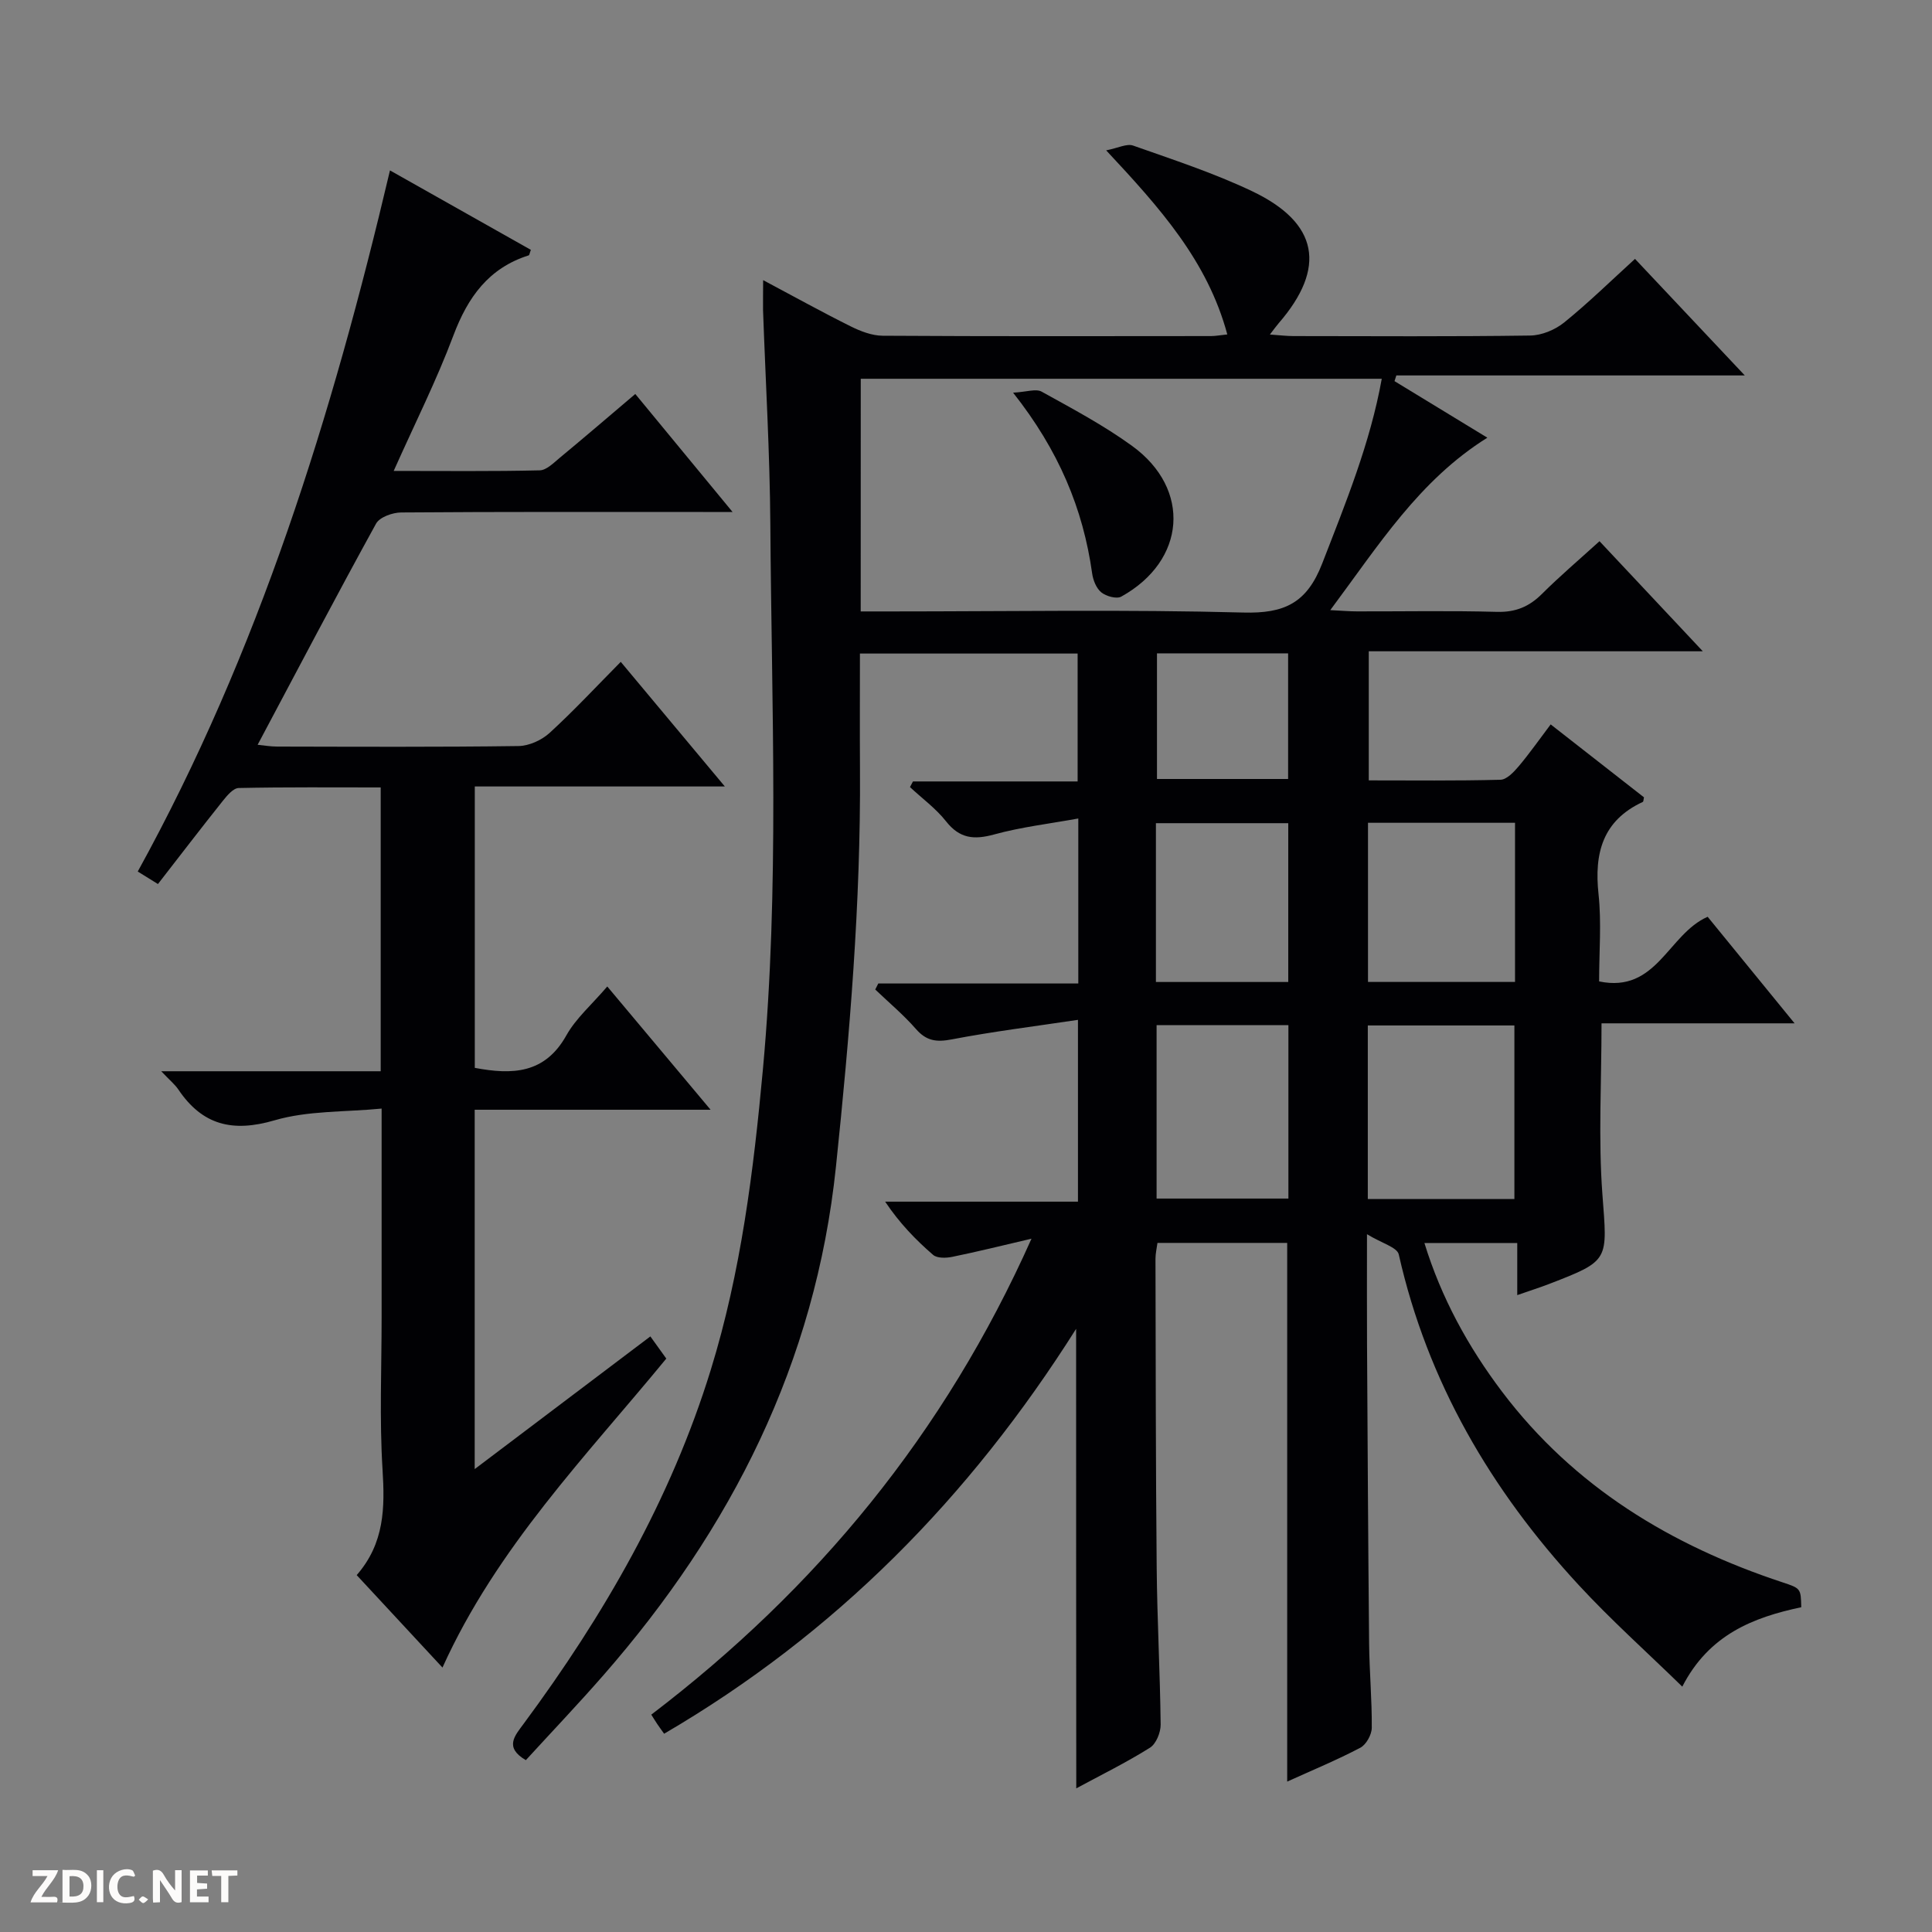
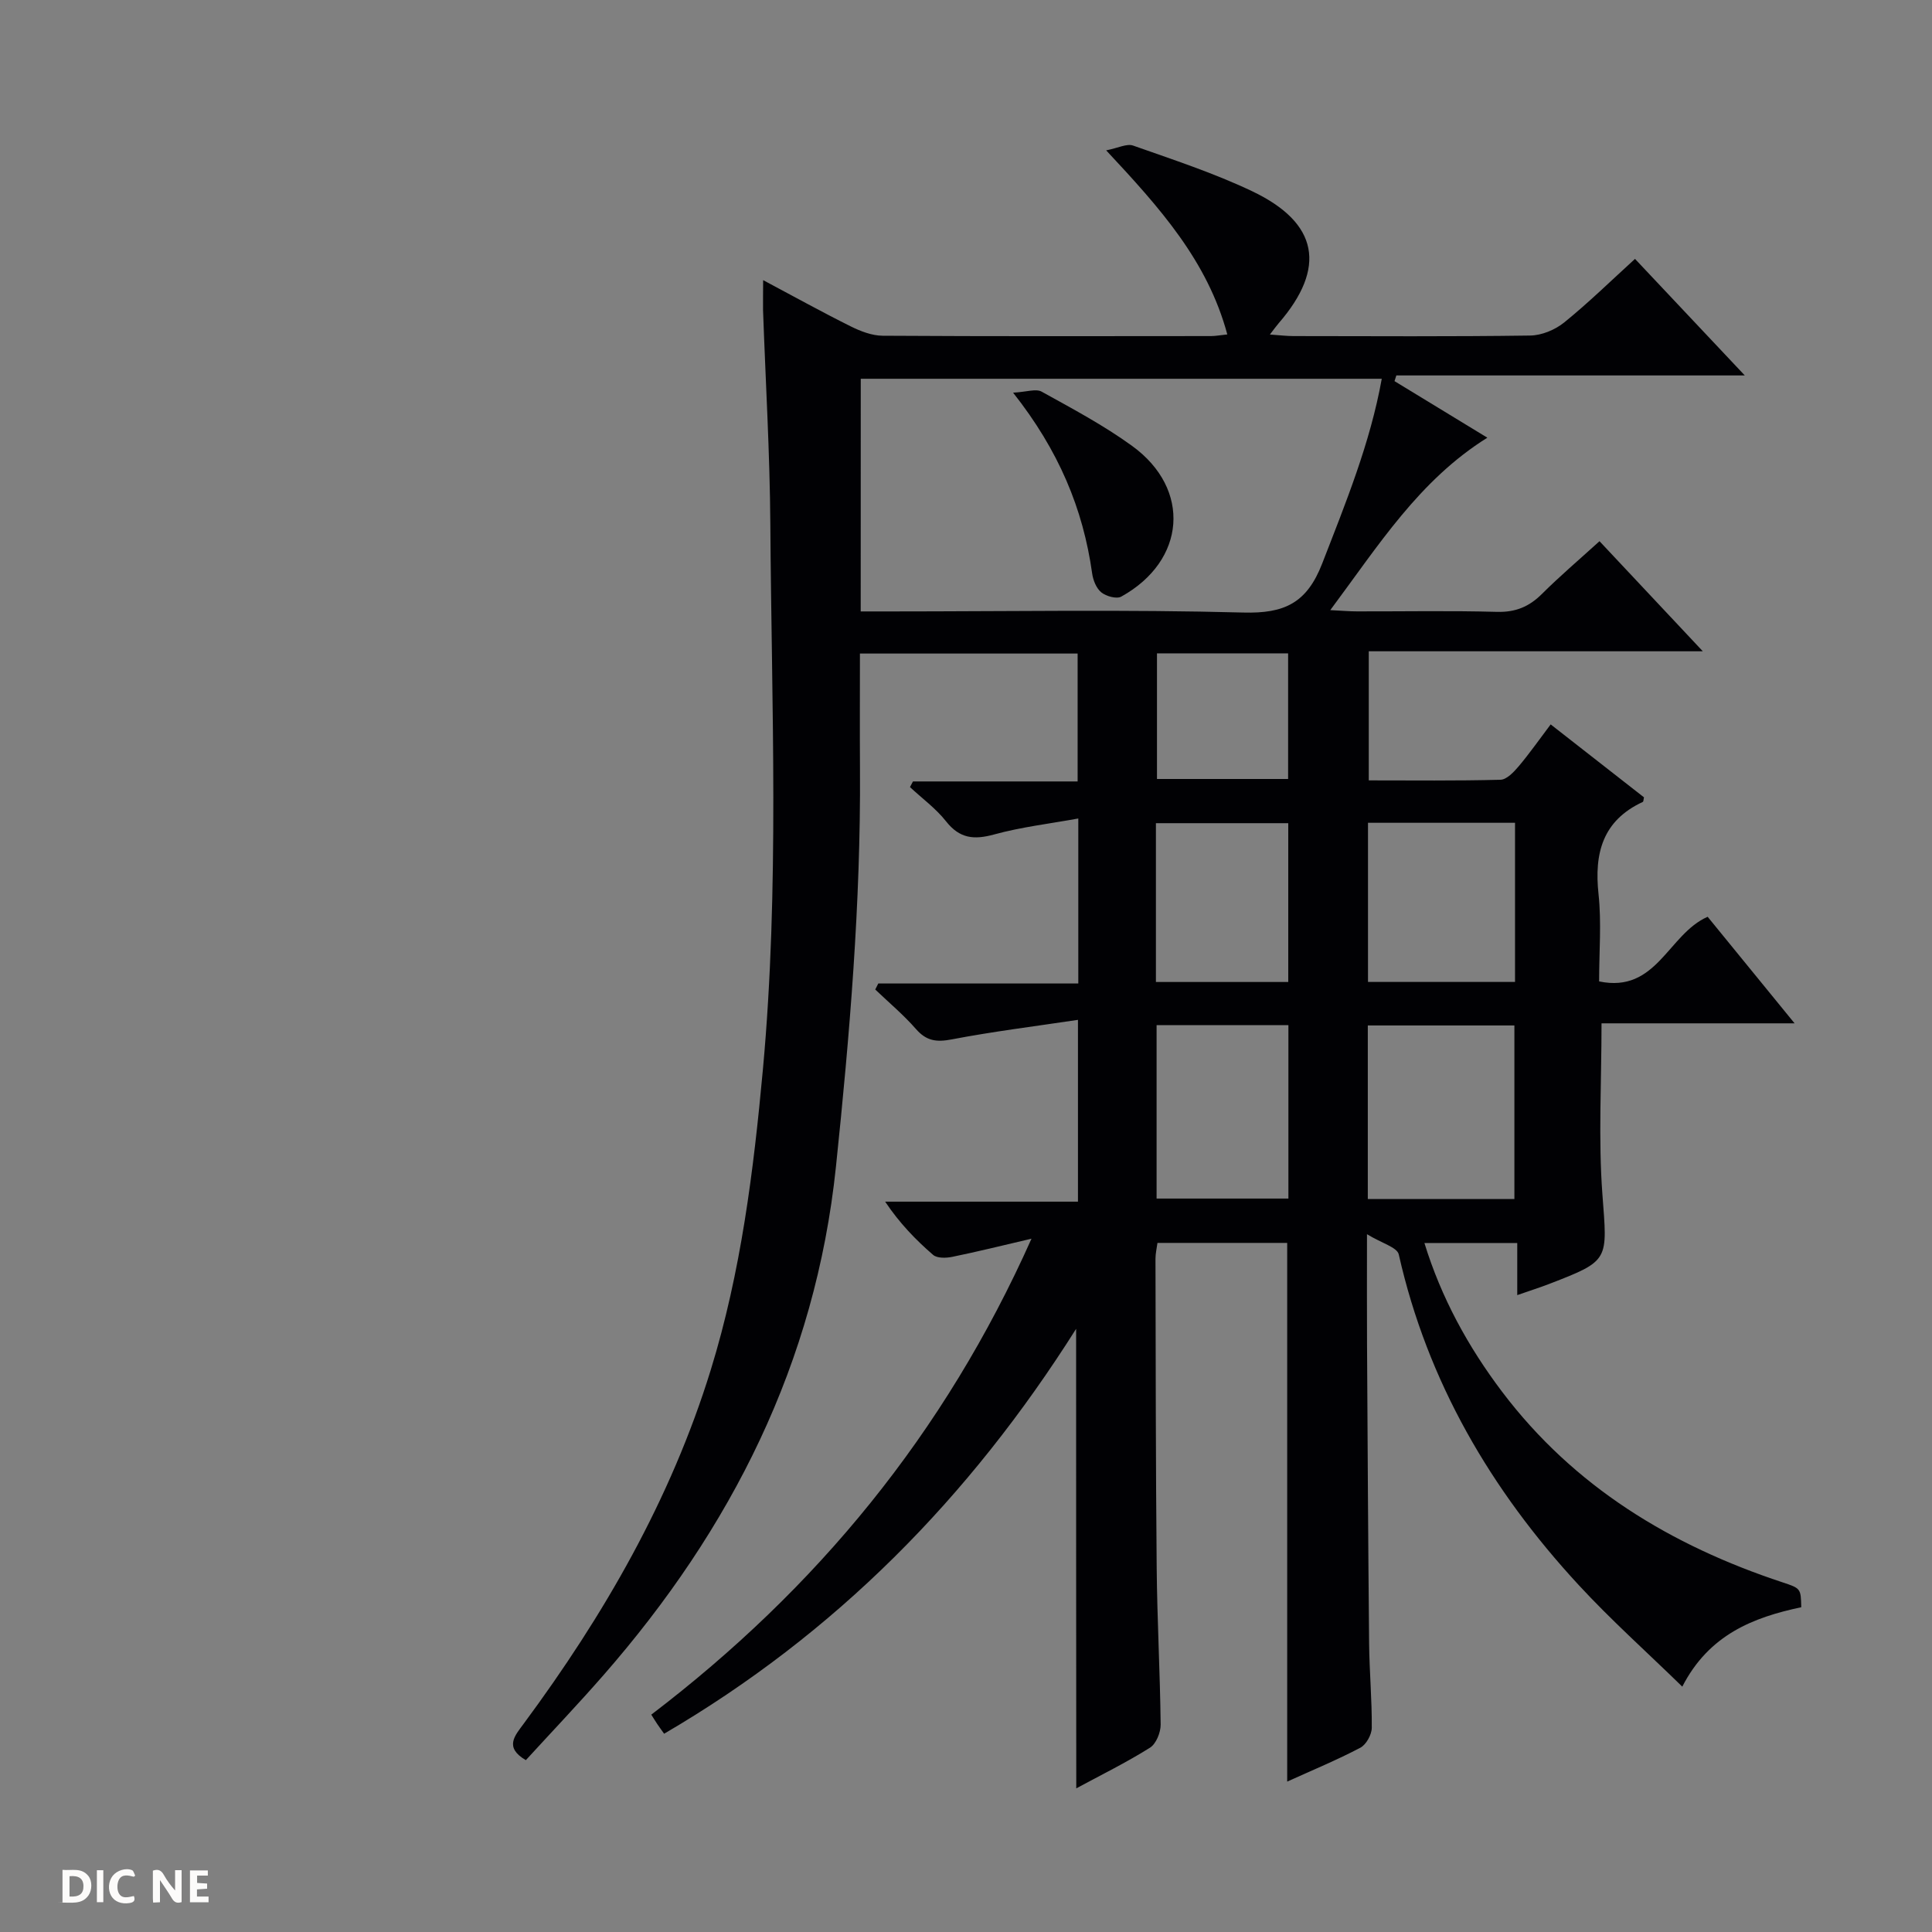
<svg xmlns="http://www.w3.org/2000/svg" enable-background="new 0 0 400 400" viewBox="0 0 400 400">
  <rect x="0" y="0" width="400" height="400" fill="#808080" stroke="none" />
  <g fill="#fcfbfa">
    <path d="m37.59 393.81c-.92.31-1.52.05-2-.78-.7-1.2-1.52-2.34-2.47-3.78v4.59c-.55.03-.95.05-1.41.07-.03-.37-.06-.64-.06-.91 0-1.91 0-3.81 0-5.7 1.13-.41 1.77-.03 2.29.91.62 1.11 1.38 2.14 2.31 3.19v-4.2h1.35v6.61z" />
    <path d="m12.94 393.88v-6.75c1.9.19 3.93-.54 5.37 1.29.8 1.01.78 2.88.03 3.97-1.37 1.97-3.4 1.51-6.4 1.49m2.45-1.22c2.04.12 2.92-.58 2.89-2.21-.03-1.51-.98-2.19-2.89-2z" />
-     <path d="m11.81 393.87h-5.49c.68-2.18 2.47-3.48 3.51-5.45h-3.08v-1.21h5.29c-.71 2.13-2.44 3.48-3.47 5.51.86 0 1.63.04 2.39-.01.79-.05 1.14.21.85 1.16" />
    <path d="m39.33 393.86v-6.61h3.7v1.07h-2.22v1.52c.68.04 1.34.09 2.07.13v1.07c-.72.05-1.38.09-2.1.14v1.48h2.4v1.19h-3.85z" />
    <path d="m27.71 388.56c-1.15-.3-2.46-.61-3.1.64-.37.73-.41 1.93-.06 2.67.63 1.35 1.99.93 3.17.68.35.94-.01 1.32-.93 1.46-1.62.25-3.05-.27-3.76-1.48-.73-1.24-.6-3.03.31-4.17.88-1.11 2.71-1.7 4-1.16.32.13.44.74.65 1.12-.1.08-.19.16-.28.24" />
-     <path d="m49.15 387.24v1.07c-.59.02-1.17.05-1.87.08v5.44h-1.48v-5.44h-1.85c-.05-.4-.08-.73-.13-1.15z" />
    <path d="m20.06 387.21h1.33v6.62h-1.33z" />
-     <path d="m30.68 393.25c-.39.38-.8.79-1.05.76-.32-.05-.6-.45-.9-.7.26-.24.51-.64.8-.67.29-.04.62.3 1.15.61" />
  </g>
  <path d="m222.8 275.12c-22.12 35.02-49.92 63.17-85.3 83.83-.5-.7-.98-1.35-1.43-2.02-.36-.53-.68-1.07-1.23-1.93 34.18-26.05 60.69-58.12 78.72-98.54-6.16 1.44-11.27 2.71-16.42 3.76-1.27.26-3.12.31-3.95-.41-3.61-3.12-6.95-6.57-9.93-11.02h39.92c0-12.54 0-24.42 0-37.64-8.94 1.34-17.61 2.41-26.16 4.05-3.15.6-5.22.32-7.37-2.14-2.57-2.94-5.6-5.48-8.44-8.19.21-.42.42-.84.63-1.25h41.41c0-11.4 0-22.15 0-34.16-6 1.09-11.84 1.77-17.44 3.31-4.16 1.14-7.12.85-9.93-2.71-2.1-2.67-4.96-4.75-7.48-7.1.21-.39.42-.78.62-1.17h34.09c0-9.08 0-17.62 0-26.48-14.77 0-29.53 0-45.07 0 0 7.99-.04 16.08.01 24.16.17 27.49-2.13 54.8-4.98 82.12-4.24 40.58-21.66 74.95-48.14 105.25-5.25 6-10.75 11.78-16.06 17.58-4.53-2.65-2.27-5.07-.47-7.51 16.63-22.47 30.47-46.43 38.76-73.3 6.25-20.25 8.85-41.15 10.79-62.18 3.45-37.58 1.79-75.22 1.54-112.83-.1-14.8-.99-29.59-1.51-44.39-.03-1.78.02-3.57.02-6.21 6.48 3.45 12.26 6.65 18.17 9.59 2.02 1 4.36 1.9 6.56 1.92 22.67.14 45.33.09 68 .07.95 0 1.89-.19 3.37-.34-4.1-15.22-13.94-26.19-25.08-38.11 2.46-.48 4.27-1.45 5.58-.99 8.29 2.93 16.72 5.68 24.64 9.45 13.78 6.56 15.43 15.86 5.49 27.34-.51.59-.95 1.22-1.81 2.33 2.01.14 3.45.32 4.89.32 16.33.02 32.67.12 49-.11 2.38-.03 5.15-1.18 7.03-2.7 5.02-4.06 9.66-8.61 14.67-13.17 7.52 7.99 14.82 15.73 22.73 24.13-24.49 0-48.32 0-72.14 0-.13.39-.26.78-.38 1.18 6.25 3.81 12.5 7.61 19.22 11.71-14.13 8.83-22.49 22.25-32.52 35.7 2.45.12 3.99.26 5.53.26 9.67.02 19.34-.17 29 .1 3.83.1 6.64-1.07 9.29-3.71 3.64-3.63 7.57-6.97 11.92-10.92 7.03 7.49 13.87 14.77 21.39 22.79-23.63 0-46.2 0-69.16 0v26.73c9.03 0 18.15.11 27.27-.13 1.29-.03 2.77-1.61 3.77-2.79 2.24-2.65 4.23-5.51 6.62-8.67 6.62 5.18 12.99 10.15 19.32 15.1-.11.44-.09.88-.25.95-8.31 3.86-10.08 10.6-9.16 19.1.63 5.89.12 11.9.12 18.06 11.96 2.5 14.25-9.78 22.47-13.38 5.66 6.94 11.5 14.09 18 22.06-13.89 0-26.9 0-39.97 0 0 12.2-.68 23.86.18 35.4 1.02 13.72 1.6 13.69-10.98 18.54-1.99.77-4.03 1.41-6.65 2.33 0-3.75 0-7.12 0-10.79-6.61 0-12.69 0-19.22 0 3.49 11.35 9.04 21.47 16.07 30.78 14.89 19.7 34.97 31.84 58.08 39.48 3.79 1.25 3.78 1.29 3.87 5.15-9.93 2.1-19.1 5.66-24.63 16.44-7.39-7.21-14.78-13.81-21.47-21.06-18.14-19.63-31.28-42.05-37.23-68.42-.34-1.49-3.54-2.33-6.58-4.19 0 8.83-.03 15.8.01 22.77.12 20.66.23 41.32.43 61.99.06 5.82.6 11.63.55 17.44-.01 1.42-1.16 3.48-2.37 4.12-4.83 2.54-9.89 4.63-15.14 7.01 0-37.27 0-74.24 0-111.53-8.73 0-17.64 0-26.86 0-.14 1.07-.41 2.18-.41 3.29.05 21.33.05 42.66.25 63.99.1 10.81.7 21.62.82 32.43.02 1.64-.94 4.01-2.22 4.81-4.88 3.06-10.08 5.62-15.25 8.41-.03-31.68-.03-62.96-.03-95.14zm-44.6-148.53h6.36c24.29 0 48.6-.42 72.88.23 8.51.23 13.14-1.98 16.31-10.16 4.85-12.51 9.92-24.87 12.33-38.24-36.18 0-72 0-107.87 0-.01 16.05-.01 31.68-.01 48.17zm104.99 121.65h30.35c0-12.25 0-24.14 0-35.93-10.33 0-20.26 0-30.35 0zm30.48-44.94c0-11.26 0-22.03 0-32.95-10.31 0-20.35 0-30.44 0v32.95zm-74.21 8.94v35.91h27.29c0-12.18 0-23.93 0-35.91-9.14 0-18.03 0-27.29 0zm-.14-8.93h27.4c0-11.15 0-22.02 0-32.88-9.29 0-18.3 0-27.4 0zm27.37-42.03c0-8.85 0-17.39 0-26.01-9.2 0-18.1 0-27.15 0v26.01z" fill="#010104" />
-   <path d="m98.28 229.76v74.4c12.33-9.32 24.09-18.2 36.37-27.47 1.08 1.5 2.11 2.94 3.3 4.59-16.49 20.08-35.09 39.08-46.34 63.97-6.01-6.48-11.84-12.75-17.76-19.14 5.78-6.63 5.84-13.98 5.35-21.87-.65-10.46-.19-20.98-.19-31.48-.01-13.99 0-27.98 0-43.24-7.6.74-15.23.4-22.17 2.43-8.68 2.54-14.93 1.01-19.91-6.37-.73-1.08-1.79-1.93-3.55-3.79h45.44c0-19.93 0-39.04 0-58.76-9.88 0-19.64-.09-29.4.12-1.12.02-2.4 1.55-3.28 2.65-4.46 5.59-8.81 11.27-13.44 17.23-1.32-.82-2.51-1.55-4.18-2.59 25.01-45.39 40.21-94.21 52.22-145.16 10.08 5.68 19.65 11.08 29.17 16.45-.25.65-.29 1.08-.45 1.14-8.3 2.63-12.61 8.67-15.59 16.59-3.47 9.26-7.94 18.14-12.36 28.04 10.73 0 20.48.11 30.23-.12 1.4-.03 2.87-1.53 4.12-2.57 5.12-4.24 10.17-8.57 15.67-13.24 6.55 7.95 12.95 15.7 20.14 24.43-2.71 0-4.41 0-6.12 0-20.83 0-41.65-.06-62.48.1-1.79.01-4.46.96-5.21 2.31-8.25 14.99-16.2 30.14-24.52 45.79 1.33.13 2.68.37 4.03.37 16.66.03 33.32.12 49.98-.11 2.19-.03 4.8-1.22 6.44-2.72 5.03-4.6 9.68-9.61 14.73-14.71 7.1 8.51 13.99 16.76 21.55 25.8-17.79 0-34.64 0-51.77 0v58.26c7.76 1.46 14.49 1.25 18.95-6.71 1.99-3.56 5.28-6.39 8.48-10.14 7.02 8.38 13.87 16.55 21.39 25.52-16.77 0-32.62 0-48.84 0z" fill="#010104" />
  <path d="m209.75 81.3c2.8-.15 4.74-.87 5.92-.21 6.37 3.53 12.85 6.97 18.73 11.24 12.31 8.93 11.14 23.77-2.25 31.19-.97.54-3.12-.06-4.13-.87-1.03-.83-1.71-2.52-1.9-3.92-1.88-13.42-6.93-25.49-16.37-37.43z" fill="#010104" />
</svg>